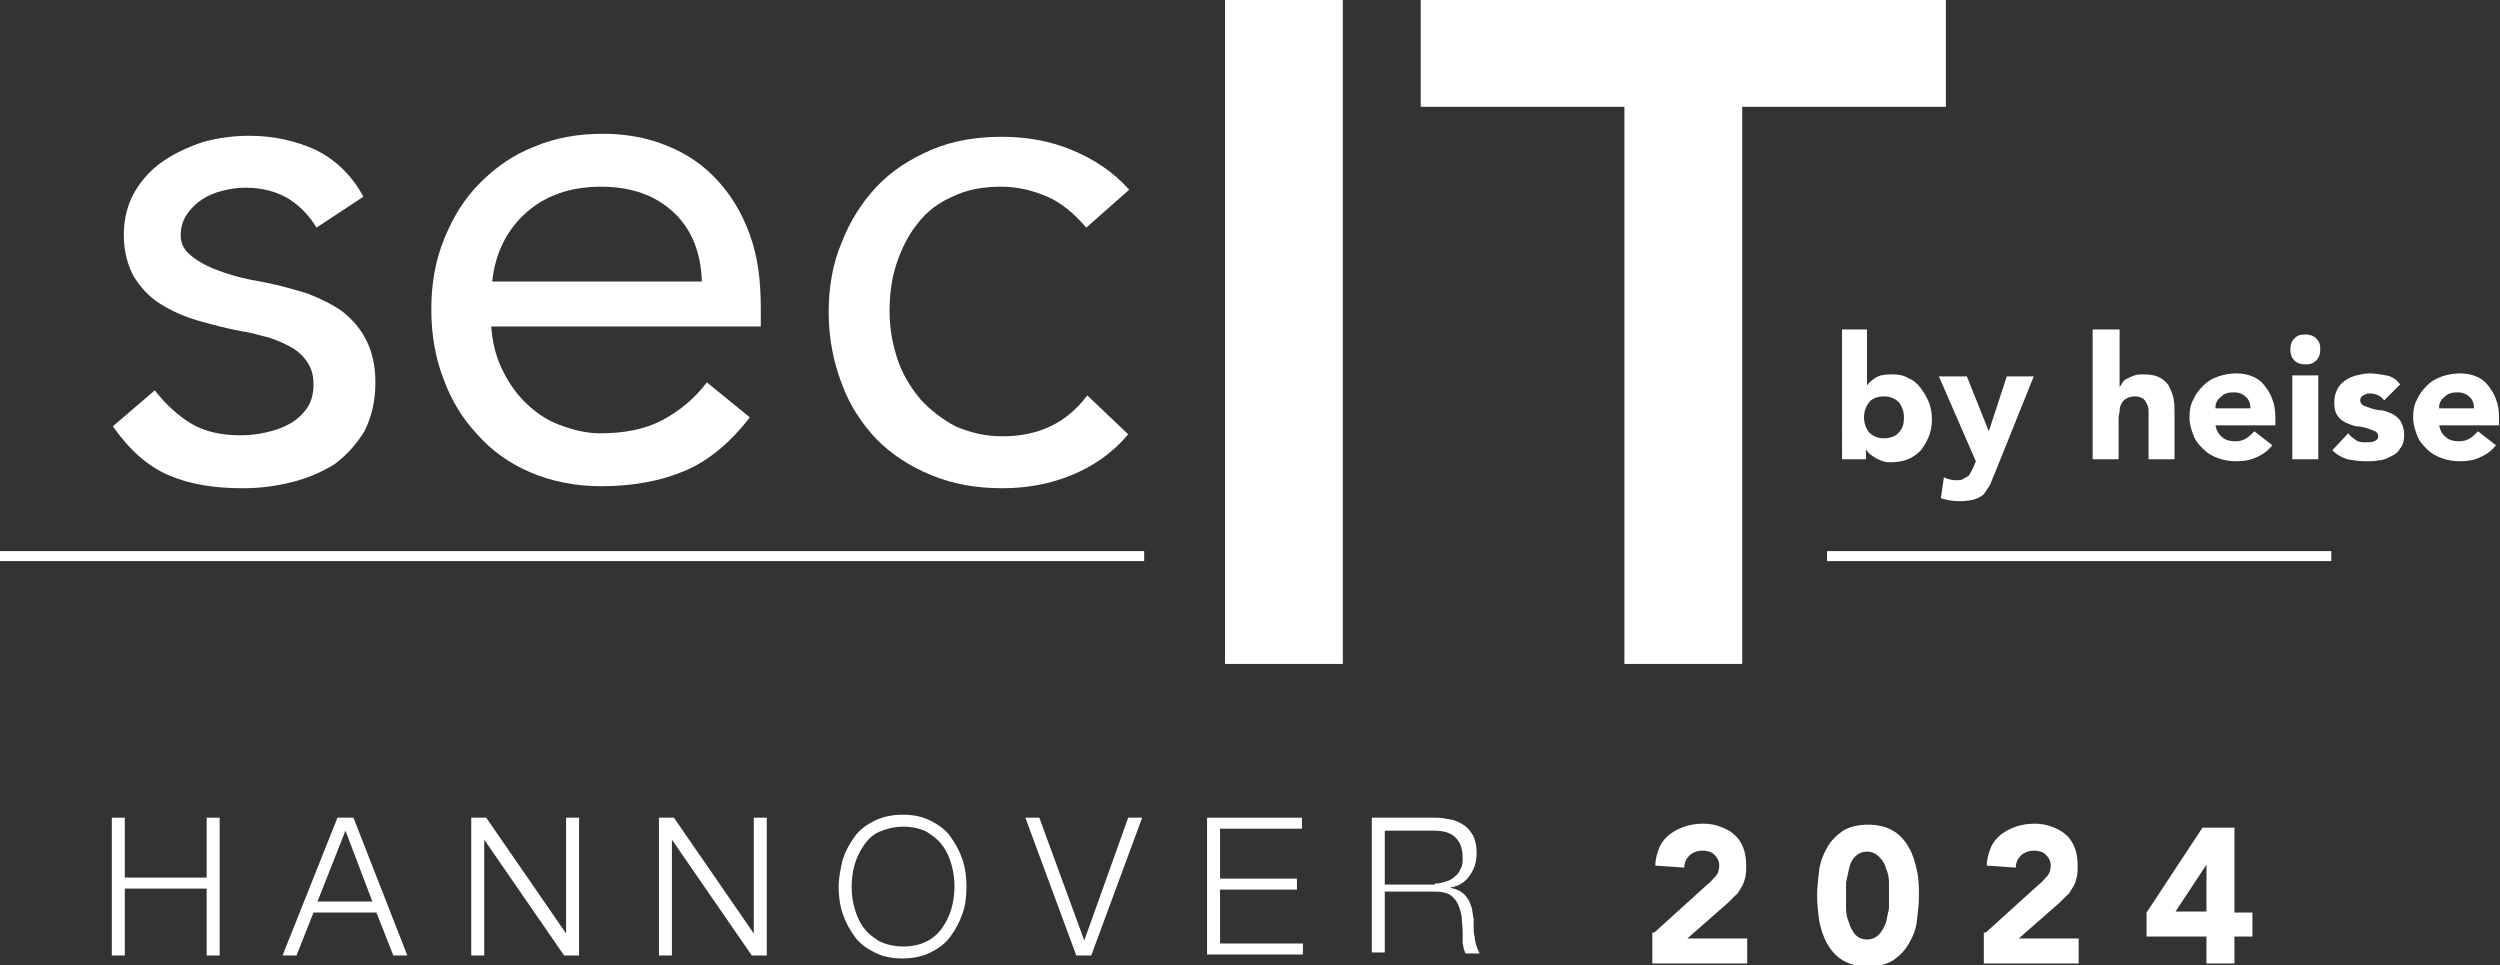
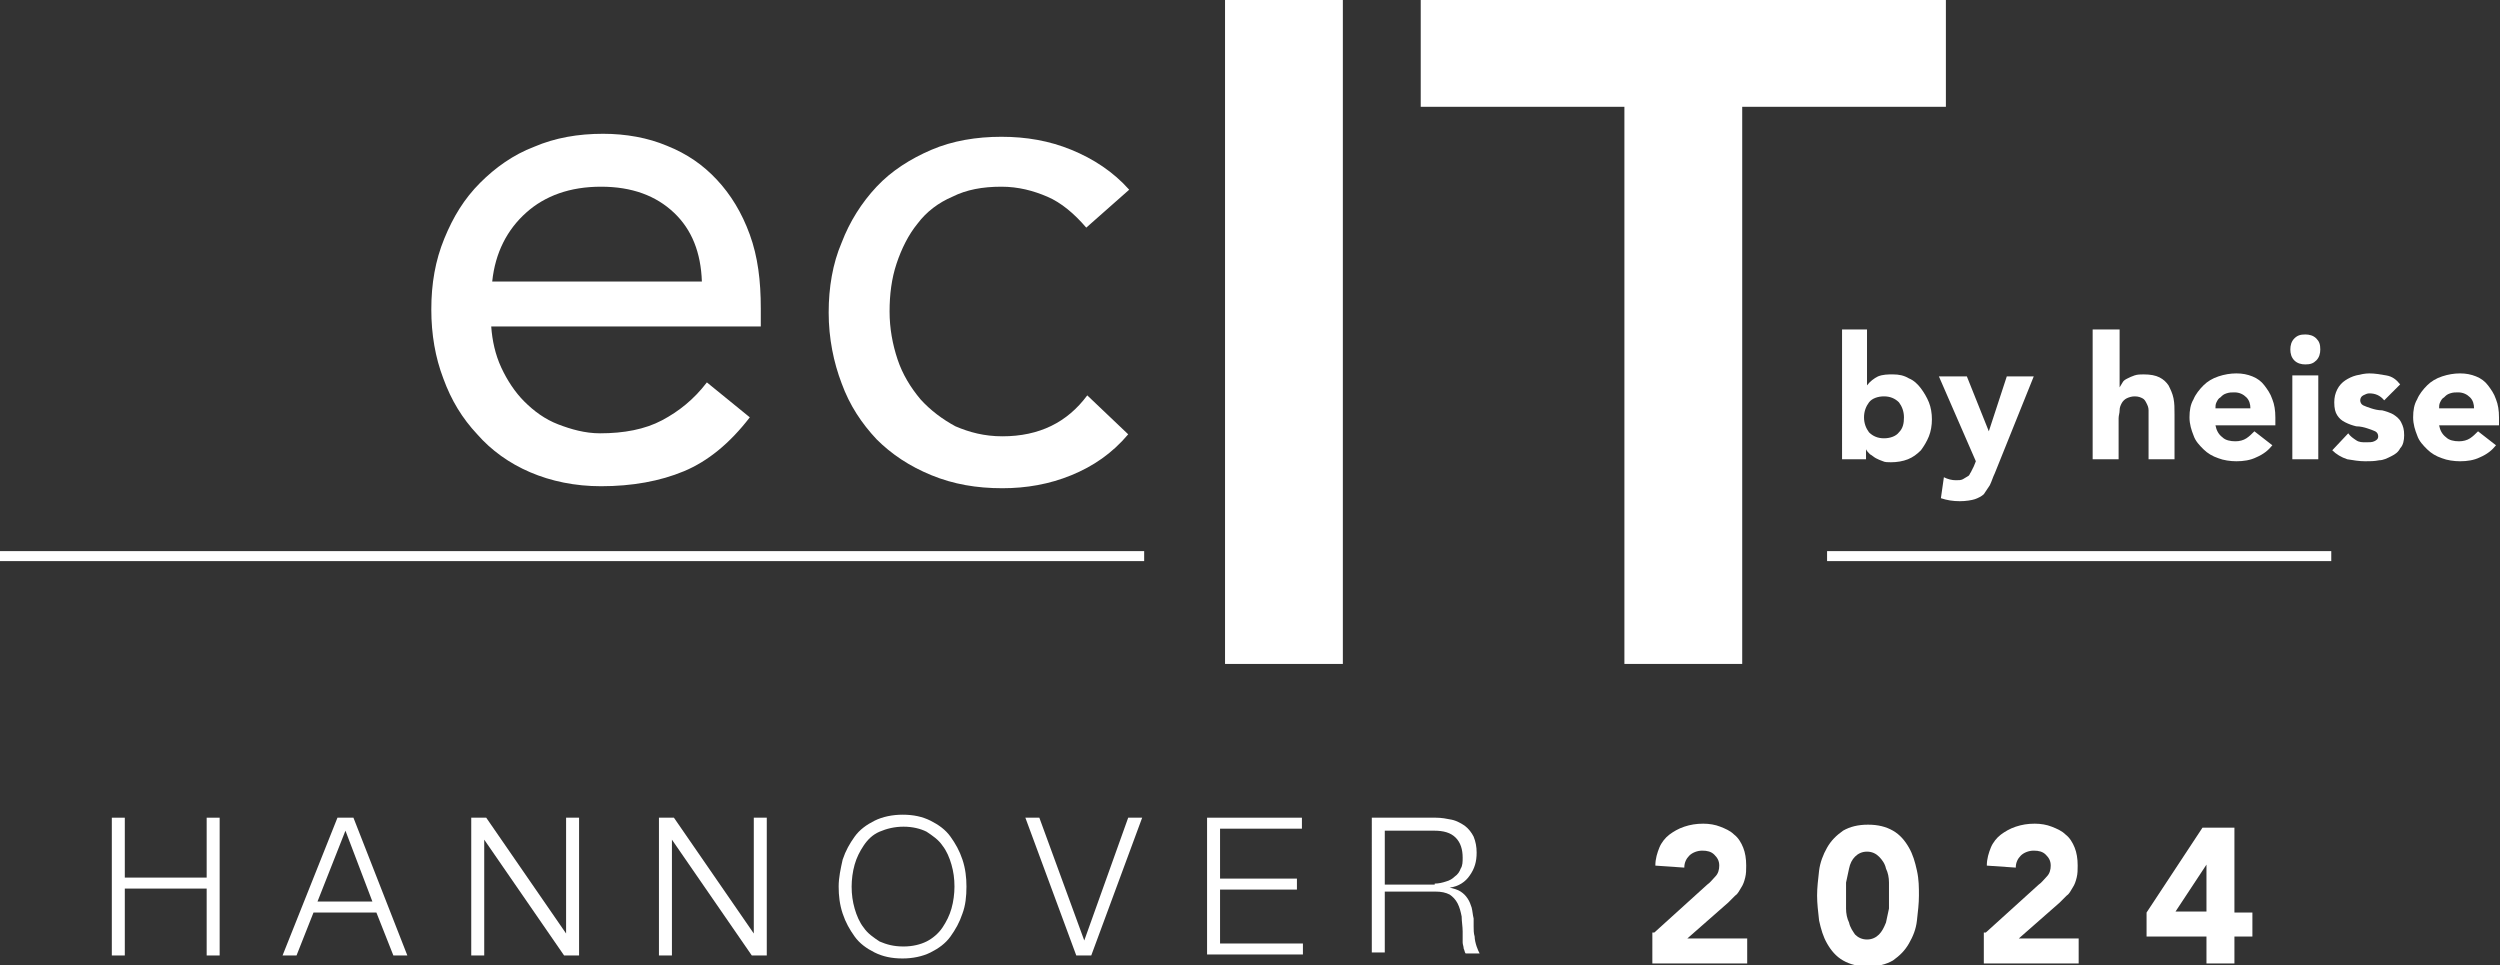
<svg xmlns="http://www.w3.org/2000/svg" version="1.1" id="Ebene_2" x="0px" y="0px" viewBox="0 0 250.4 96.7" style="enable-background:new 0 0 250.4 96.7;" xml:space="preserve">
  <rect x="0" y="0" width="250.4" height="96.7" fill="#333333" stroke="none" />
  <style type="text/css">
	.st0{fill:none;stroke:#FFFFFF;}
	.st1{fill:#FFFFFF;}
</style>
  <line class="st0" x1="0" y1="55.7" x2="114.6" y2="55.7" />
  <line class="st0" x1="183" y1="55.7" x2="233.5" y2="55.7" />
  <g>
    <path class="st1" d="M12.5,81.9v6h8.2v-6h1.3v13.8h-1.3V89h-8.2v6.7h-1.3V81.9H12.5z" />
    <path class="st1" d="M35.4,81.9l5.4,13.8h-1.4l-1.7-4.3h-6.3l-1.7,4.3h-1.4l5.5-13.8H35.4z M37.3,90.3l-2.7-7.1l-2.8,7.1H37.3z" />
    <path class="st1" d="M48.7,81.9l8,11.6h0V81.9h1.3v13.8h-1.5l-8-11.6h0v11.6h-1.3V81.9H48.7z" />
    <path class="st1" d="M67.5,81.9l8,11.6h0V81.9h1.3v13.8h-1.5l-8-11.6h0v11.6H66V81.9H67.5z" />
    <path class="st1" d="M84.4,86.1c0.3-0.9,0.7-1.6,1.2-2.3c0.5-0.7,1.2-1.2,2-1.6c0.8-0.4,1.8-0.6,2.8-0.6c1.1,0,2,0.2,2.8,0.6   c0.8,0.4,1.5,0.9,2,1.6c0.5,0.7,0.9,1.4,1.2,2.3c0.3,0.9,0.4,1.8,0.4,2.7c0,1-0.1,1.9-0.4,2.7c-0.3,0.9-0.7,1.6-1.2,2.3   c-0.5,0.7-1.2,1.2-2,1.6c-0.8,0.4-1.8,0.6-2.8,0.6c-1.1,0-2-0.2-2.8-0.6c-0.8-0.4-1.5-0.9-2-1.6c-0.5-0.7-0.9-1.4-1.2-2.3   c-0.3-0.9-0.4-1.8-0.4-2.7C84,87.9,84.2,87,84.4,86.1z M85.6,91c0.2,0.7,0.5,1.4,0.9,1.9c0.4,0.6,1,1,1.6,1.4   c0.7,0.3,1.4,0.5,2.4,0.5c0.9,0,1.7-0.2,2.3-0.5c0.6-0.3,1.2-0.8,1.6-1.4c0.4-0.6,0.7-1.2,0.9-1.9c0.2-0.7,0.3-1.5,0.3-2.2   c0-0.8-0.1-1.5-0.3-2.2c-0.2-0.7-0.5-1.4-0.9-1.9c-0.4-0.6-1-1-1.6-1.4c-0.6-0.3-1.4-0.5-2.3-0.5c-0.9,0-1.7,0.2-2.4,0.5   c-0.7,0.3-1.2,0.8-1.6,1.4c-0.4,0.6-0.7,1.2-0.9,1.9c-0.2,0.7-0.3,1.5-0.3,2.2C85.3,89.6,85.4,90.3,85.6,91z" />
    <path class="st1" d="M104.1,81.9l4.5,12.3h0l4.4-12.3h1.4l-5.1,13.8h-1.5l-5.1-13.8H104.1z" />
    <path class="st1" d="M130.4,81.9V83h-8.2v5h7.7v1.1h-7.7v5.4h8.3v1.1h-9.6V81.9H130.4z" />
    <path class="st1" d="M143.8,81.9c0.6,0,1.1,0.1,1.6,0.2c0.5,0.1,1,0.4,1.3,0.6c0.4,0.3,0.7,0.7,0.9,1.1c0.2,0.5,0.3,1,0.3,1.6   c0,0.9-0.2,1.6-0.7,2.3c-0.4,0.6-1.1,1.1-2,1.2v0c0.4,0.1,0.8,0.2,1.1,0.4c0.3,0.2,0.5,0.4,0.7,0.7c0.2,0.3,0.3,0.6,0.4,0.9   c0.1,0.4,0.1,0.7,0.2,1.1c0,0.2,0,0.5,0,0.8c0,0.3,0,0.7,0.1,1c0,0.3,0.1,0.7,0.2,1c0.1,0.3,0.2,0.5,0.3,0.7h-1.4   c-0.1-0.1-0.1-0.3-0.2-0.5c0-0.2-0.1-0.4-0.1-0.6c0-0.2,0-0.4,0-0.6c0-0.2,0-0.4,0-0.5c0-0.5-0.1-1-0.1-1.5   c-0.1-0.5-0.2-0.9-0.4-1.3c-0.2-0.4-0.5-0.7-0.8-0.9c-0.4-0.2-0.8-0.3-1.5-0.3h-5v6.1h-1.3V81.9H143.8z M143.7,88.5   c0.4,0,0.8-0.1,1.1-0.2c0.4-0.1,0.7-0.3,0.9-0.5c0.3-0.2,0.5-0.5,0.6-0.8c0.2-0.3,0.2-0.7,0.2-1.1c0-0.8-0.2-1.5-0.7-2   c-0.5-0.5-1.2-0.7-2.2-0.7h-4.9v5.4H143.7z" />
  </g>
  <g>
    <path class="st1" d="M165.7,93.4l5.3-4.8c0.3-0.2,0.5-0.5,0.8-0.8s0.4-0.7,0.4-1.1c0-0.5-0.2-0.8-0.5-1.1s-0.7-0.4-1.2-0.4   c-0.5,0-1,0.2-1.3,0.5c-0.3,0.3-0.5,0.7-0.5,1.2l-2.9-0.2c0-0.7,0.2-1.3,0.4-1.8s0.6-1,1-1.3c0.4-0.3,0.9-0.6,1.5-0.8   c0.6-0.2,1.2-0.3,1.9-0.3c0.6,0,1.2,0.1,1.7,0.3c0.5,0.2,1,0.4,1.4,0.8c0.4,0.3,0.7,0.8,0.9,1.3c0.2,0.5,0.3,1.1,0.3,1.8   c0,0.4,0,0.8-0.1,1.2c-0.1,0.4-0.2,0.7-0.4,1c-0.2,0.3-0.3,0.6-0.6,0.8c-0.2,0.2-0.5,0.5-0.7,0.7l-4.1,3.6h6v2.5h-9.5V93.4z" />
    <path class="st1" d="M182,89.7c0-0.8,0.1-1.6,0.2-2.5c0.1-0.8,0.4-1.6,0.8-2.3c0.4-0.7,0.9-1.2,1.6-1.7c0.7-0.4,1.5-0.6,2.5-0.6   s1.8,0.2,2.5,0.6c0.7,0.4,1.2,1,1.6,1.7c0.4,0.7,0.6,1.4,0.8,2.3s0.2,1.7,0.2,2.5c0,0.8-0.1,1.6-0.2,2.5s-0.4,1.6-0.8,2.3   s-0.9,1.2-1.6,1.7c-0.7,0.4-1.5,0.6-2.5,0.6s-1.8-0.2-2.5-0.6c-0.7-0.4-1.2-1-1.6-1.7c-0.4-0.7-0.6-1.4-0.8-2.3   C182.1,91.3,182,90.5,182,89.7z M184.9,89.7c0,0.4,0,0.8,0,1.3s0.1,1,0.3,1.4c0.1,0.5,0.4,0.9,0.6,1.2c0.3,0.3,0.7,0.5,1.2,0.5   c0.5,0,0.9-0.2,1.2-0.5c0.3-0.3,0.5-0.7,0.7-1.2c0.1-0.5,0.2-0.9,0.3-1.4c0-0.5,0-0.9,0-1.3s0-0.8,0-1.3c0-0.5-0.1-1-0.3-1.4   c-0.1-0.5-0.4-0.9-0.7-1.2c-0.3-0.3-0.7-0.5-1.2-0.5c-0.5,0-0.9,0.2-1.2,0.5c-0.3,0.3-0.5,0.7-0.6,1.2c-0.1,0.5-0.2,0.9-0.3,1.4   C184.9,88.9,184.9,89.3,184.9,89.7z" />
    <path class="st1" d="M198.9,93.4l5.3-4.8c0.3-0.2,0.5-0.5,0.8-0.8s0.4-0.7,0.4-1.1c0-0.5-0.2-0.8-0.5-1.1s-0.7-0.4-1.2-0.4   c-0.5,0-1,0.2-1.3,0.5c-0.3,0.3-0.5,0.7-0.5,1.2l-2.9-0.2c0-0.7,0.2-1.3,0.4-1.8s0.6-1,1-1.3c0.4-0.3,0.9-0.6,1.5-0.8   c0.6-0.2,1.2-0.3,1.9-0.3c0.6,0,1.2,0.1,1.7,0.3c0.5,0.2,1,0.4,1.4,0.8c0.4,0.3,0.7,0.8,0.9,1.3c0.2,0.5,0.3,1.1,0.3,1.8   c0,0.4,0,0.8-0.1,1.2c-0.1,0.4-0.2,0.7-0.4,1c-0.2,0.3-0.3,0.6-0.6,0.8c-0.2,0.2-0.5,0.5-0.7,0.7l-4.1,3.6h6v2.5h-9.5V93.4z" />
    <path class="st1" d="M221,93.8h-6v-2.4l5.6-8.5h3.2v8.5h1.8v2.4h-1.8v2.7H221V93.8z M221,86.6L221,86.6l-3.1,4.7h3.1V86.6z" />
  </g>
  <g>
-     <path class="st1" d="M15.5,39.1c1.1,1.4,2.3,2.5,3.6,3.3c1.3,0.8,3,1.2,5,1.2c0.9,0,1.7-0.1,2.6-0.3c0.9-0.2,1.7-0.5,2.4-0.9   c0.7-0.4,1.3-1,1.7-1.6s0.6-1.4,0.6-2.3c0-0.9-0.2-1.6-0.6-2.2c-0.4-0.6-0.9-1.1-1.6-1.5c-0.7-0.4-1.4-0.7-2.3-1   c-0.9-0.2-1.7-0.5-2.6-0.6c-1.6-0.3-3.1-0.7-4.5-1.1c-1.4-0.4-2.7-1-3.8-1.7c-1.1-0.7-1.9-1.6-2.6-2.7c-0.6-1.1-1-2.5-1-4.2   c0-1.6,0.4-3.1,1.1-4.3c0.7-1.2,1.7-2.3,2.9-3.1c1.2-0.8,2.5-1.4,4-1.9c1.5-0.4,3-0.6,4.6-0.6c2.4,0,4.6,0.5,6.6,1.4   c2,1,3.6,2.5,4.8,4.7l-4.7,3.1c-0.7-1.2-1.7-2.2-2.8-2.9c-1.2-0.7-2.6-1.1-4.3-1.1c-0.8,0-1.5,0.1-2.3,0.3   c-0.8,0.2-1.5,0.5-2.1,0.9c-0.6,0.4-1.1,0.9-1.5,1.5c-0.4,0.6-0.6,1.3-0.6,2c0,0.7,0.2,1.3,0.7,1.8c0.5,0.5,1.1,0.9,1.9,1.3   c0.8,0.4,1.7,0.7,2.7,1s2.1,0.5,3.2,0.7c1.5,0.3,2.9,0.7,4.2,1.1c1.3,0.5,2.5,1.1,3.5,1.8c1,0.8,1.8,1.7,2.4,2.9s0.9,2.6,0.9,4.2   c0,1.9-0.4,3.5-1.1,4.9c-0.8,1.3-1.8,2.4-3,3.3c-1.3,0.8-2.7,1.4-4.3,1.8c-1.6,0.4-3.2,0.6-4.9,0.6c-2.9,0-5.3-0.4-7.4-1.3   c-2.1-0.9-3.9-2.5-5.6-4.9L15.5,39.1z" />
    <path class="st1" d="M75.1,41.8c-2,2.6-4.2,4.4-6.6,5.4c-2.4,1-5.2,1.5-8.3,1.5c-2.6,0-5-0.5-7.1-1.4c-2.1-0.9-3.9-2.2-5.3-3.8   c-1.5-1.6-2.6-3.4-3.4-5.6c-0.8-2.1-1.2-4.4-1.2-6.9c0-2.6,0.4-4.9,1.3-7.1c0.9-2.2,2-4,3.6-5.6c1.5-1.5,3.3-2.8,5.4-3.6   c2.1-0.9,4.4-1.3,6.9-1.3c2.3,0,4.5,0.4,6.4,1.2c2,0.8,3.6,1.9,5,3.4c1.4,1.5,2.5,3.3,3.3,5.5c0.8,2.2,1.1,4.6,1.1,7.4v1.8h-27   c0.1,1.4,0.4,2.8,1,4.1c0.6,1.3,1.4,2.5,2.3,3.4c1,1,2.1,1.8,3.4,2.3s2.7,0.9,4.2,0.9c2.4,0,4.5-0.4,6.2-1.3   c1.7-0.9,3.2-2.1,4.5-3.8L75.1,41.8z M70.3,28.2c-0.1-2.9-1-5.2-2.8-6.9c-1.8-1.7-4.2-2.6-7.3-2.6s-5.6,0.9-7.5,2.6   c-1.9,1.7-3.1,4-3.4,6.9H70.3z" />
    <path class="st1" d="M108.8,22.8c-1.2-1.4-2.5-2.5-3.9-3.1c-1.4-0.6-2.9-1-4.6-1c-1.9,0-3.5,0.3-4.9,1c-1.4,0.6-2.6,1.5-3.5,2.7   c-0.9,1.1-1.6,2.5-2.1,4c-0.5,1.5-0.7,3.1-0.7,4.8c0,1.7,0.3,3.3,0.8,4.8c0.5,1.5,1.3,2.8,2.3,4c1,1.1,2.2,2,3.5,2.7   c1.4,0.6,2.9,1,4.7,1c3.7,0,6.5-1.4,8.5-4.1l4.1,3.9c-1.6,1.9-3.5,3.2-5.7,4.1c-2.2,0.9-4.5,1.3-6.9,1.3c-2.6,0-4.9-0.4-7.1-1.3   s-4-2.1-5.5-3.6c-1.5-1.6-2.7-3.4-3.5-5.6c-0.8-2.1-1.3-4.5-1.3-7.1c0-2.5,0.4-4.9,1.3-7c0.8-2.1,2-4,3.5-5.6s3.4-2.8,5.5-3.7   c2.1-0.9,4.5-1.3,7-1.3c2.5,0,4.8,0.4,7,1.3c2.2,0.9,4.2,2.2,5.8,4L108.8,22.8z" />
  </g>
  <g>
    <path class="st1" d="M184.4,33h2.6v5.6h0c0.3-0.4,0.7-0.7,1.1-0.9c0.5-0.2,1-0.2,1.5-0.2c0.6,0,1.1,0.1,1.6,0.4   c0.5,0.2,0.9,0.6,1.2,1c0.3,0.4,0.6,0.9,0.8,1.4c0.2,0.5,0.3,1.1,0.3,1.7c0,0.6-0.1,1.2-0.3,1.7c-0.2,0.5-0.5,1-0.8,1.4   c-0.4,0.4-0.8,0.7-1.3,0.9s-1.1,0.3-1.7,0.3c-0.3,0-0.6,0-0.8-0.1c-0.3-0.1-0.5-0.2-0.7-0.3c-0.2-0.1-0.4-0.3-0.6-0.4   c-0.2-0.2-0.3-0.3-0.4-0.5h0V46h-2.4V33z M186.7,41.8c0,0.6,0.2,1.1,0.5,1.5c0.4,0.4,0.9,0.6,1.5,0.6s1.2-0.2,1.5-0.6   c0.4-0.4,0.5-0.9,0.5-1.5c0-0.6-0.2-1.1-0.5-1.5c-0.4-0.4-0.9-0.6-1.5-0.6s-1.2,0.2-1.5,0.6C186.9,40.7,186.7,41.2,186.7,41.8z" />
    <path class="st1" d="M199.8,47.4c-0.2,0.4-0.3,0.8-0.5,1.2c-0.2,0.3-0.4,0.6-0.6,0.9c-0.2,0.2-0.6,0.4-0.9,0.5s-0.9,0.2-1.5,0.2   c-0.7,0-1.3-0.1-1.9-0.3l0.3-2.1c0.4,0.2,0.8,0.3,1.2,0.3c0.3,0,0.5,0,0.7-0.1c0.2-0.1,0.3-0.2,0.5-0.3s0.2-0.3,0.3-0.4   c0.1-0.2,0.2-0.4,0.3-0.6l0.2-0.5l-3.7-8.5h2.8l2.2,5.5h0l1.8-5.5h2.7L199.8,47.4z" />
    <path class="st1" d="M212.3,33v5.8h0c0.1-0.2,0.2-0.3,0.3-0.5c0.1-0.2,0.3-0.3,0.5-0.4c0.2-0.1,0.4-0.2,0.7-0.3   c0.3-0.1,0.6-0.1,0.9-0.1c0.7,0,1.2,0.1,1.6,0.3c0.4,0.2,0.7,0.5,0.9,0.8c0.2,0.4,0.4,0.8,0.5,1.3c0.1,0.5,0.1,1,0.1,1.6V46h-2.6   v-4.1c0-0.2,0-0.5,0-0.8c0-0.3-0.1-0.5-0.2-0.7c-0.1-0.2-0.2-0.4-0.4-0.5c-0.2-0.1-0.4-0.2-0.8-0.2c-0.3,0-0.6,0.1-0.8,0.2   c-0.2,0.1-0.4,0.3-0.5,0.5s-0.2,0.4-0.2,0.7c0,0.3-0.1,0.5-0.1,0.8V46h-2.6V33H212.3z" />
    <path class="st1" d="M227.6,44.6c-0.4,0.5-0.9,0.9-1.6,1.2c-0.6,0.3-1.3,0.4-2,0.4c-0.6,0-1.3-0.1-1.8-0.3   c-0.6-0.2-1.1-0.5-1.5-0.9c-0.4-0.4-0.8-0.8-1-1.4c-0.2-0.5-0.4-1.1-0.4-1.8c0-0.7,0.1-1.3,0.4-1.8c0.2-0.5,0.6-1,1-1.4   c0.4-0.4,0.9-0.7,1.5-0.9c0.6-0.2,1.2-0.3,1.8-0.3c0.6,0,1.1,0.1,1.6,0.3c0.5,0.2,0.9,0.5,1.2,0.9s0.6,0.8,0.8,1.4   c0.2,0.5,0.3,1.1,0.3,1.8v0.8h-6c0.1,0.5,0.3,0.9,0.7,1.2c0.3,0.3,0.8,0.4,1.3,0.4c0.4,0,0.8-0.1,1.1-0.3c0.3-0.2,0.5-0.4,0.8-0.7   L227.6,44.6z M225.4,40.9c0-0.4-0.1-0.8-0.4-1.1c-0.3-0.3-0.7-0.5-1.2-0.5c-0.3,0-0.5,0-0.8,0.1s-0.4,0.2-0.6,0.4   c-0.2,0.1-0.3,0.3-0.4,0.5c-0.1,0.2-0.1,0.4-0.1,0.6H225.4z" />
    <path class="st1" d="M229.4,35c0-0.4,0.1-0.8,0.4-1.1c0.3-0.3,0.6-0.4,1.1-0.4c0.4,0,0.8,0.1,1.1,0.4c0.3,0.3,0.4,0.6,0.4,1.1   c0,0.4-0.1,0.8-0.4,1.1c-0.3,0.3-0.6,0.4-1.1,0.4c-0.4,0-0.8-0.1-1.1-0.4C229.5,35.8,229.4,35.4,229.4,35z M229.6,37.6h2.6V46h-2.6   V37.6z" />
    <path class="st1" d="M238.8,40.1c-0.4-0.5-0.9-0.7-1.5-0.7c-0.2,0-0.4,0.1-0.6,0.2c-0.2,0.1-0.3,0.3-0.3,0.5c0,0.2,0.1,0.4,0.3,0.5   s0.5,0.2,0.8,0.3s0.7,0.2,1.1,0.2c0.4,0.1,0.7,0.2,1.1,0.4c0.3,0.2,0.6,0.4,0.8,0.8s0.3,0.7,0.3,1.3c0,0.5-0.1,1-0.4,1.3   c-0.2,0.4-0.5,0.6-0.9,0.8c-0.4,0.2-0.8,0.4-1.2,0.4c-0.5,0.1-0.9,0.1-1.4,0.1c-0.6,0-1.2-0.1-1.8-0.2c-0.6-0.2-1.1-0.5-1.5-0.9   l1.6-1.7c0.2,0.3,0.5,0.5,0.8,0.7c0.3,0.2,0.6,0.2,1,0.2c0.3,0,0.6,0,0.8-0.1c0.2-0.1,0.4-0.2,0.4-0.5c0-0.2-0.1-0.4-0.3-0.5   c-0.2-0.1-0.5-0.2-0.8-0.3c-0.3-0.1-0.7-0.2-1.1-0.2c-0.4-0.1-0.7-0.2-1.1-0.4s-0.6-0.4-0.8-0.7s-0.3-0.7-0.3-1.3   c0-0.5,0.1-0.9,0.3-1.3c0.2-0.4,0.5-0.7,0.8-0.9s0.7-0.4,1.1-0.5c0.4-0.1,0.9-0.2,1.3-0.2c0.6,0,1.1,0.1,1.7,0.2s1,0.4,1.4,0.9   L238.8,40.1z" />
    <path class="st1" d="M250,44.6c-0.4,0.5-0.9,0.9-1.6,1.2c-0.6,0.3-1.3,0.4-2,0.4c-0.6,0-1.3-0.1-1.8-0.3c-0.6-0.2-1.1-0.5-1.5-0.9   c-0.4-0.4-0.8-0.8-1-1.4c-0.2-0.5-0.4-1.1-0.4-1.8c0-0.7,0.1-1.3,0.4-1.8c0.2-0.5,0.6-1,1-1.4c0.4-0.4,0.9-0.7,1.5-0.9   c0.6-0.2,1.2-0.3,1.8-0.3c0.6,0,1.1,0.1,1.6,0.3c0.5,0.2,0.9,0.5,1.2,0.9s0.6,0.8,0.8,1.4c0.2,0.5,0.3,1.1,0.3,1.8v0.8h-6   c0.1,0.5,0.3,0.9,0.7,1.2c0.3,0.3,0.8,0.4,1.3,0.4c0.4,0,0.8-0.1,1.1-0.3c0.3-0.2,0.5-0.4,0.8-0.7L250,44.6z M247.8,40.9   c0-0.4-0.1-0.8-0.4-1.1c-0.3-0.3-0.7-0.5-1.2-0.5c-0.3,0-0.5,0-0.8,0.1s-0.4,0.2-0.6,0.4c-0.2,0.1-0.3,0.3-0.4,0.5   c-0.1,0.2-0.1,0.4-0.1,0.6H247.8z" />
  </g>
  <g>
    <path class="st1" d="M122.7,0h11.8v66.5h-11.8V0z" />
    <path class="st1" d="M162.7,10.7h-20.4V0h52.6v10.7h-20.4v55.8h-11.8V10.7z" />
  </g>
  <g>
</g>
  <g>
</g>
  <g>
</g>
  <g>
</g>
  <g>
</g>
  <g>
</g>
</svg>